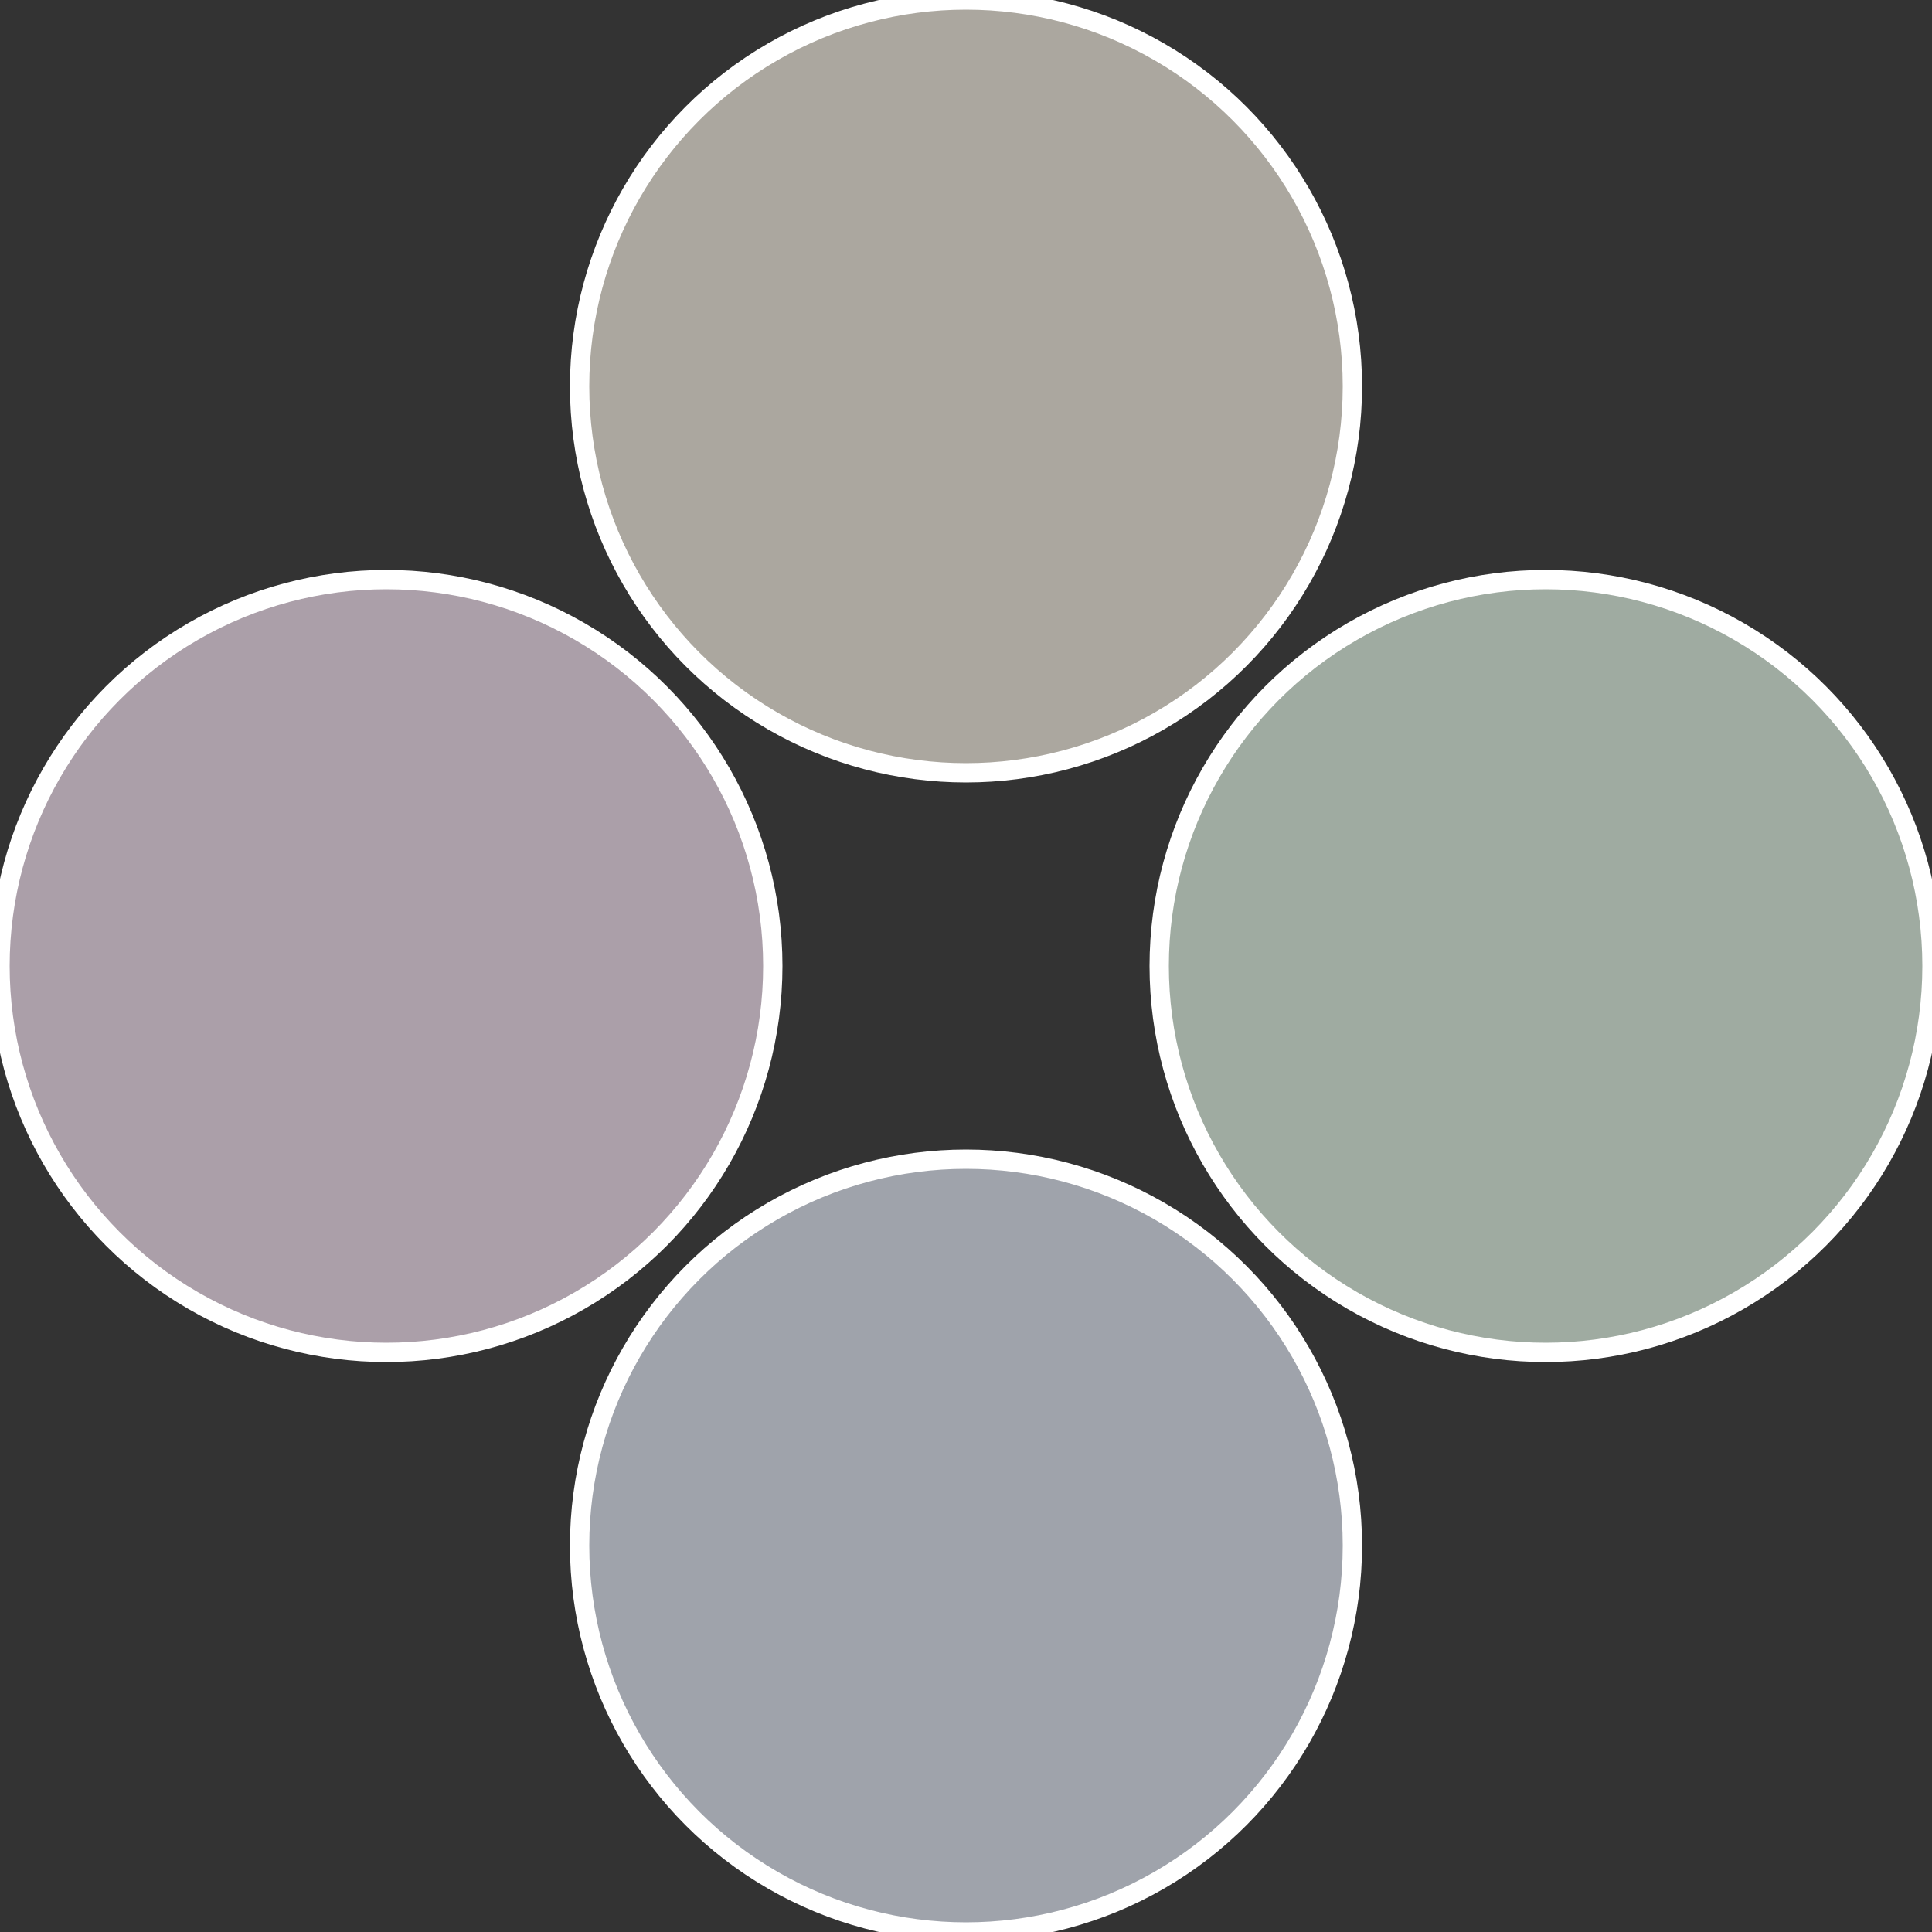
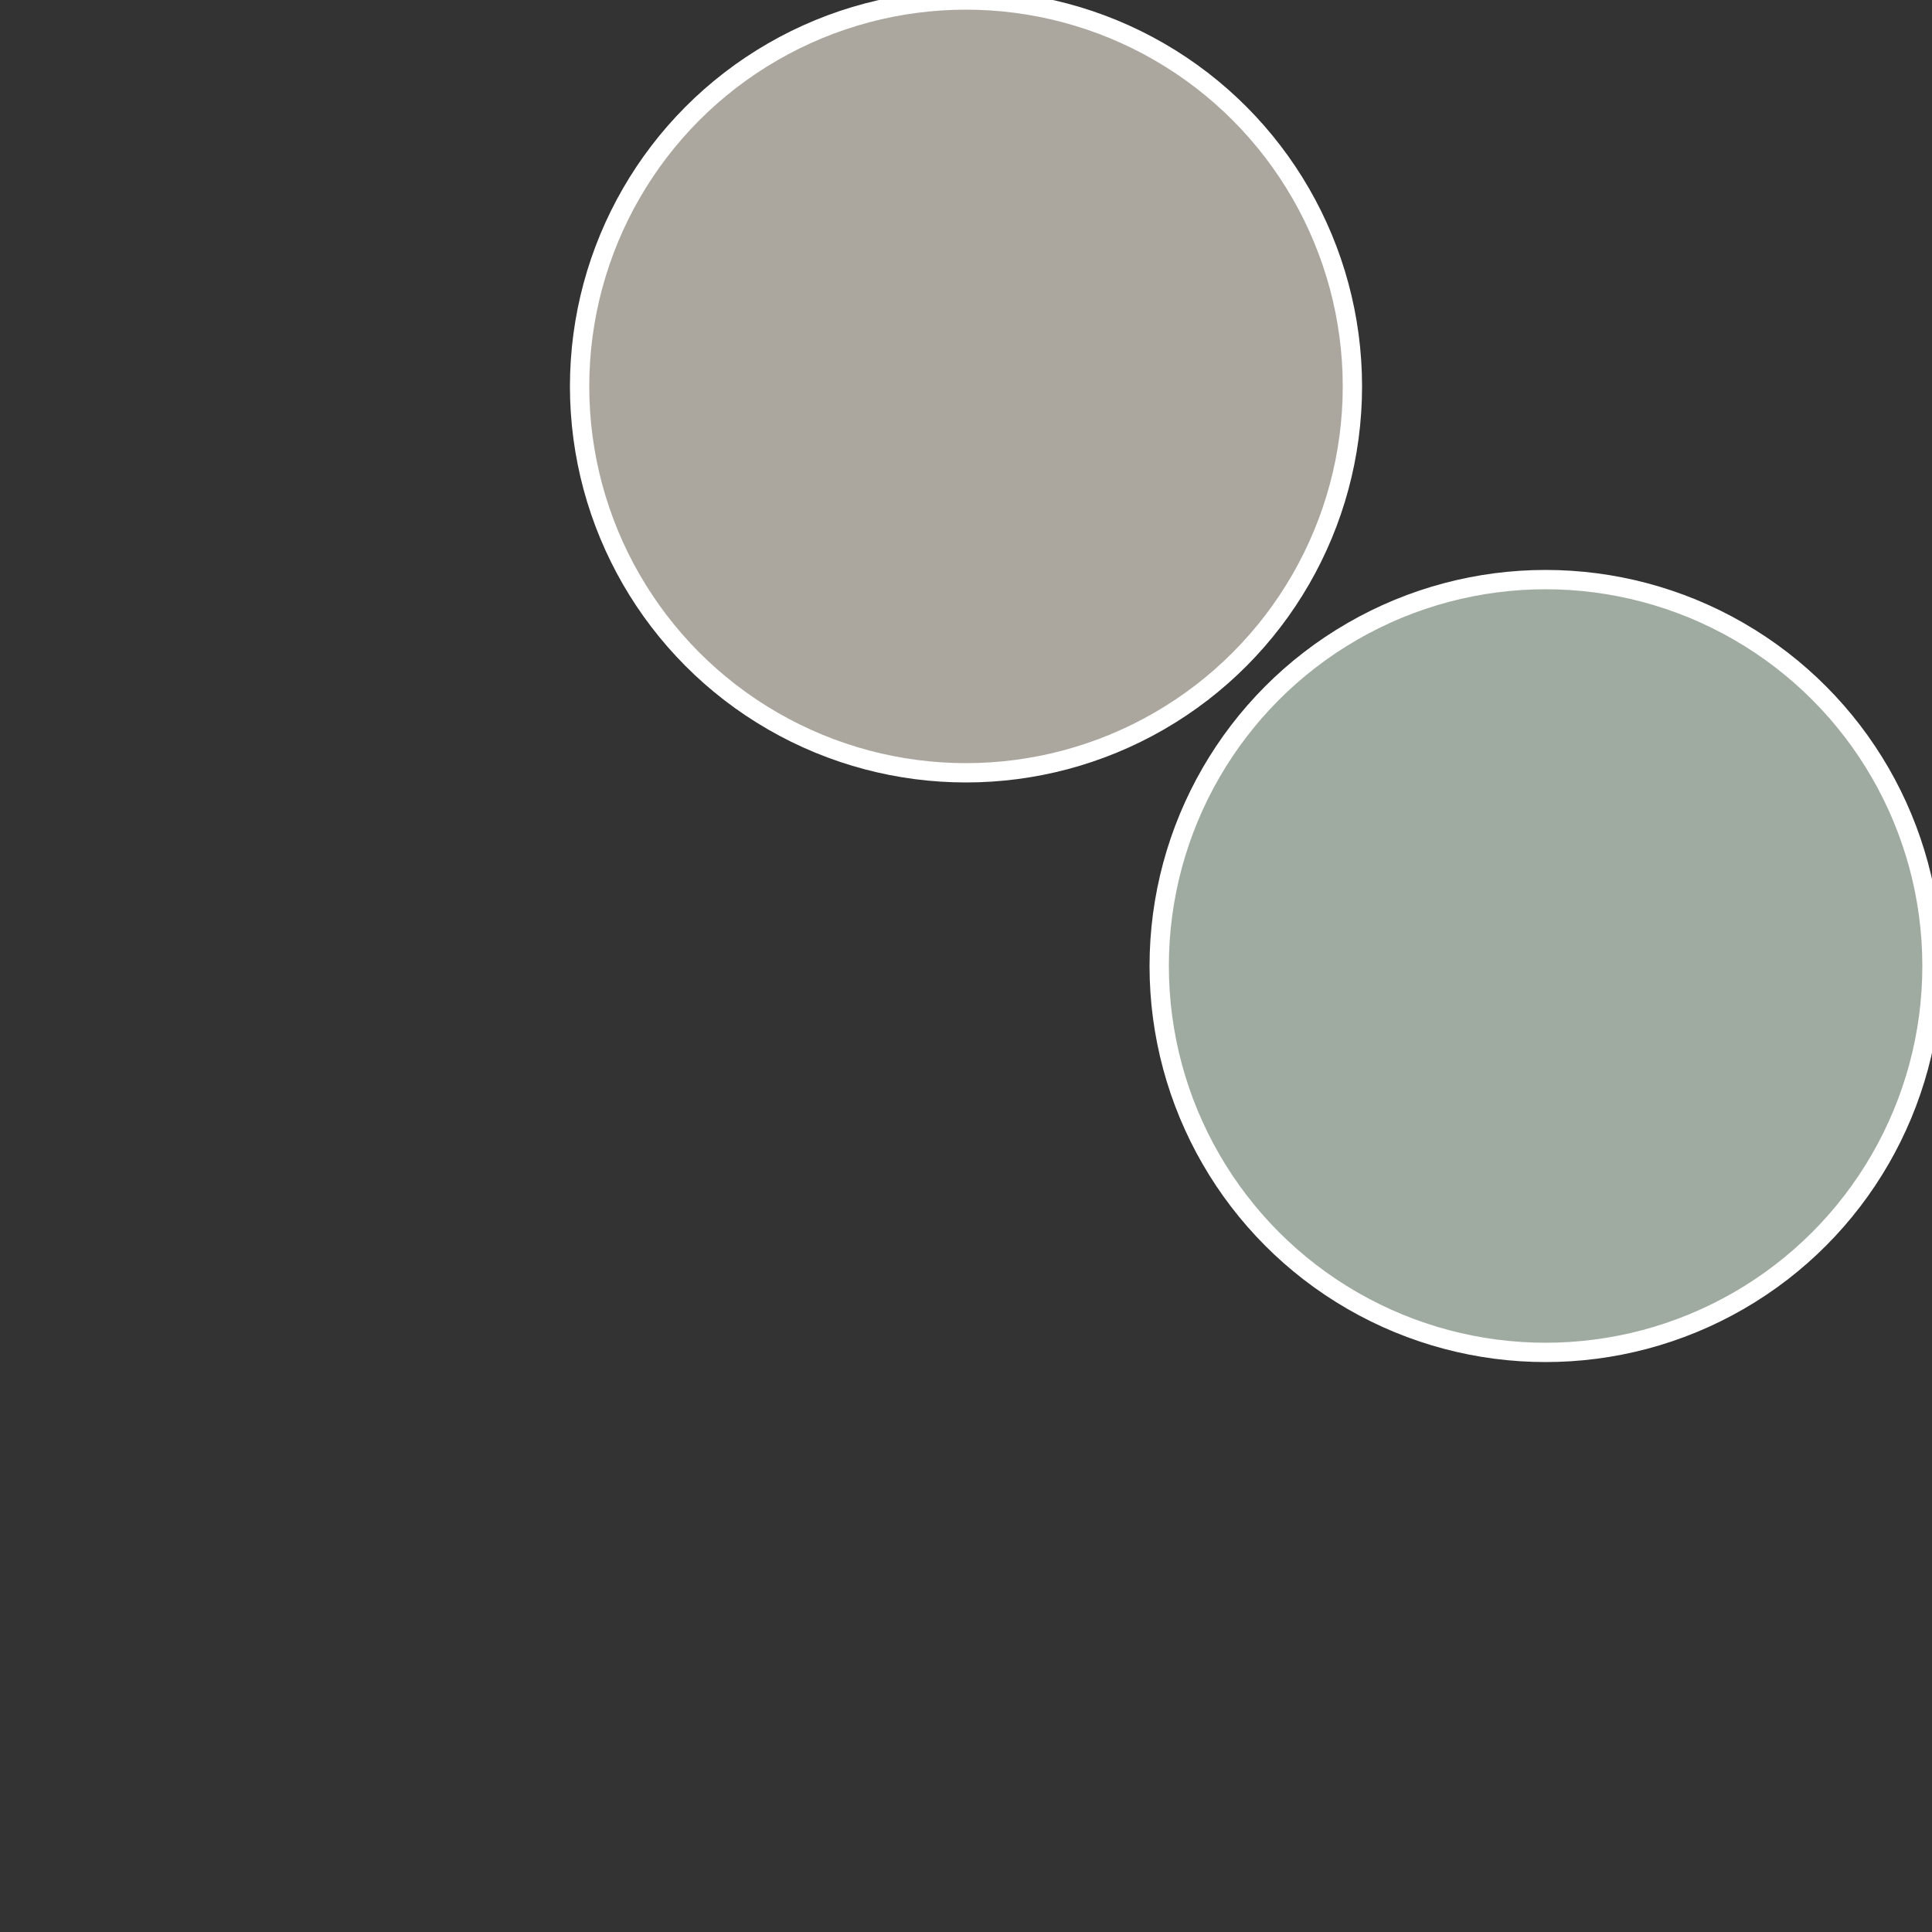
<svg xmlns="http://www.w3.org/2000/svg" width="500" height="500" viewBox="-1 -1 2 2">
  <rect x="-1" y="-1" width="2" height="2" fill="#333333" stroke="none" />
  <circle cx="0.6" cy="0" r="0.4" fill="#9faba1" stroke="#fff" stroke-width="1%" />
-   <circle cx="3.6739403974421E-17" cy="0.6" r="0.4" fill="#9fa3ab" stroke="#fff" stroke-width="1%" />
-   <circle cx="-0.6" cy="7.3478807948841E-17" r="0.4" fill="#ab9fa9" stroke="#fff" stroke-width="1%" />
  <circle cx="-1.1021821192326E-16" cy="-0.6" r="0.4" fill="#aba79f" stroke="#fff" stroke-width="1%" />
</svg>